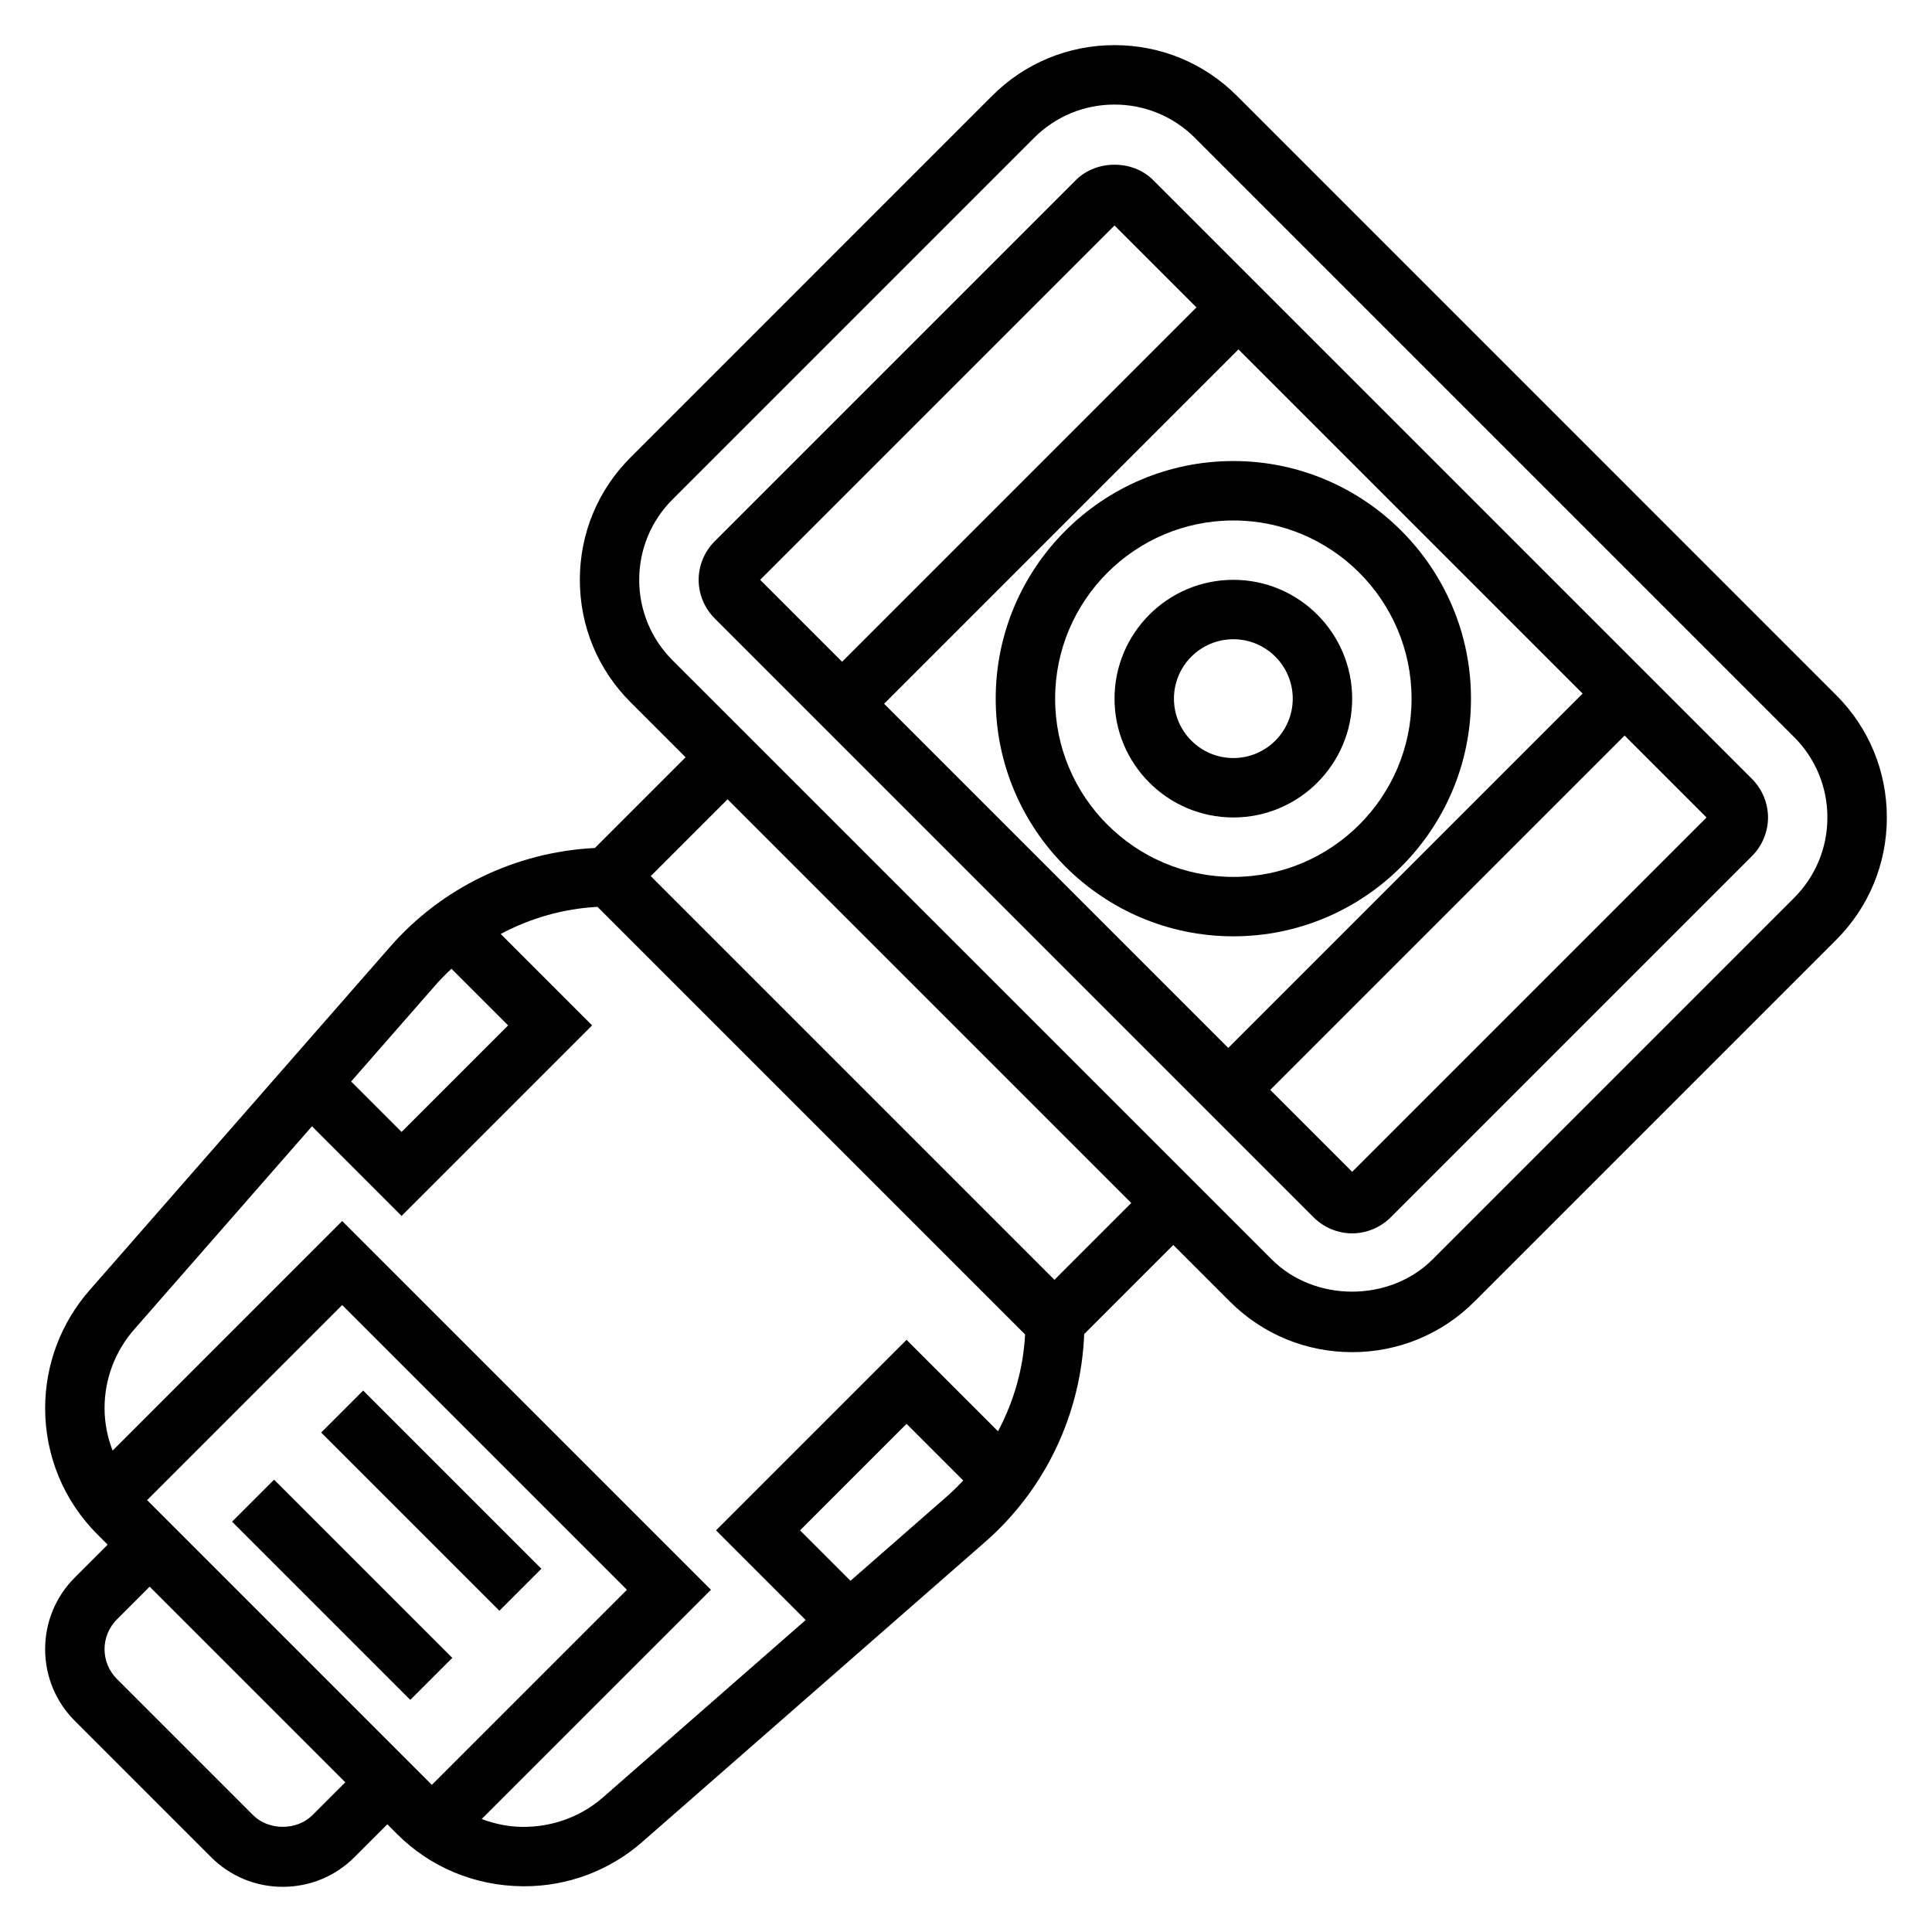
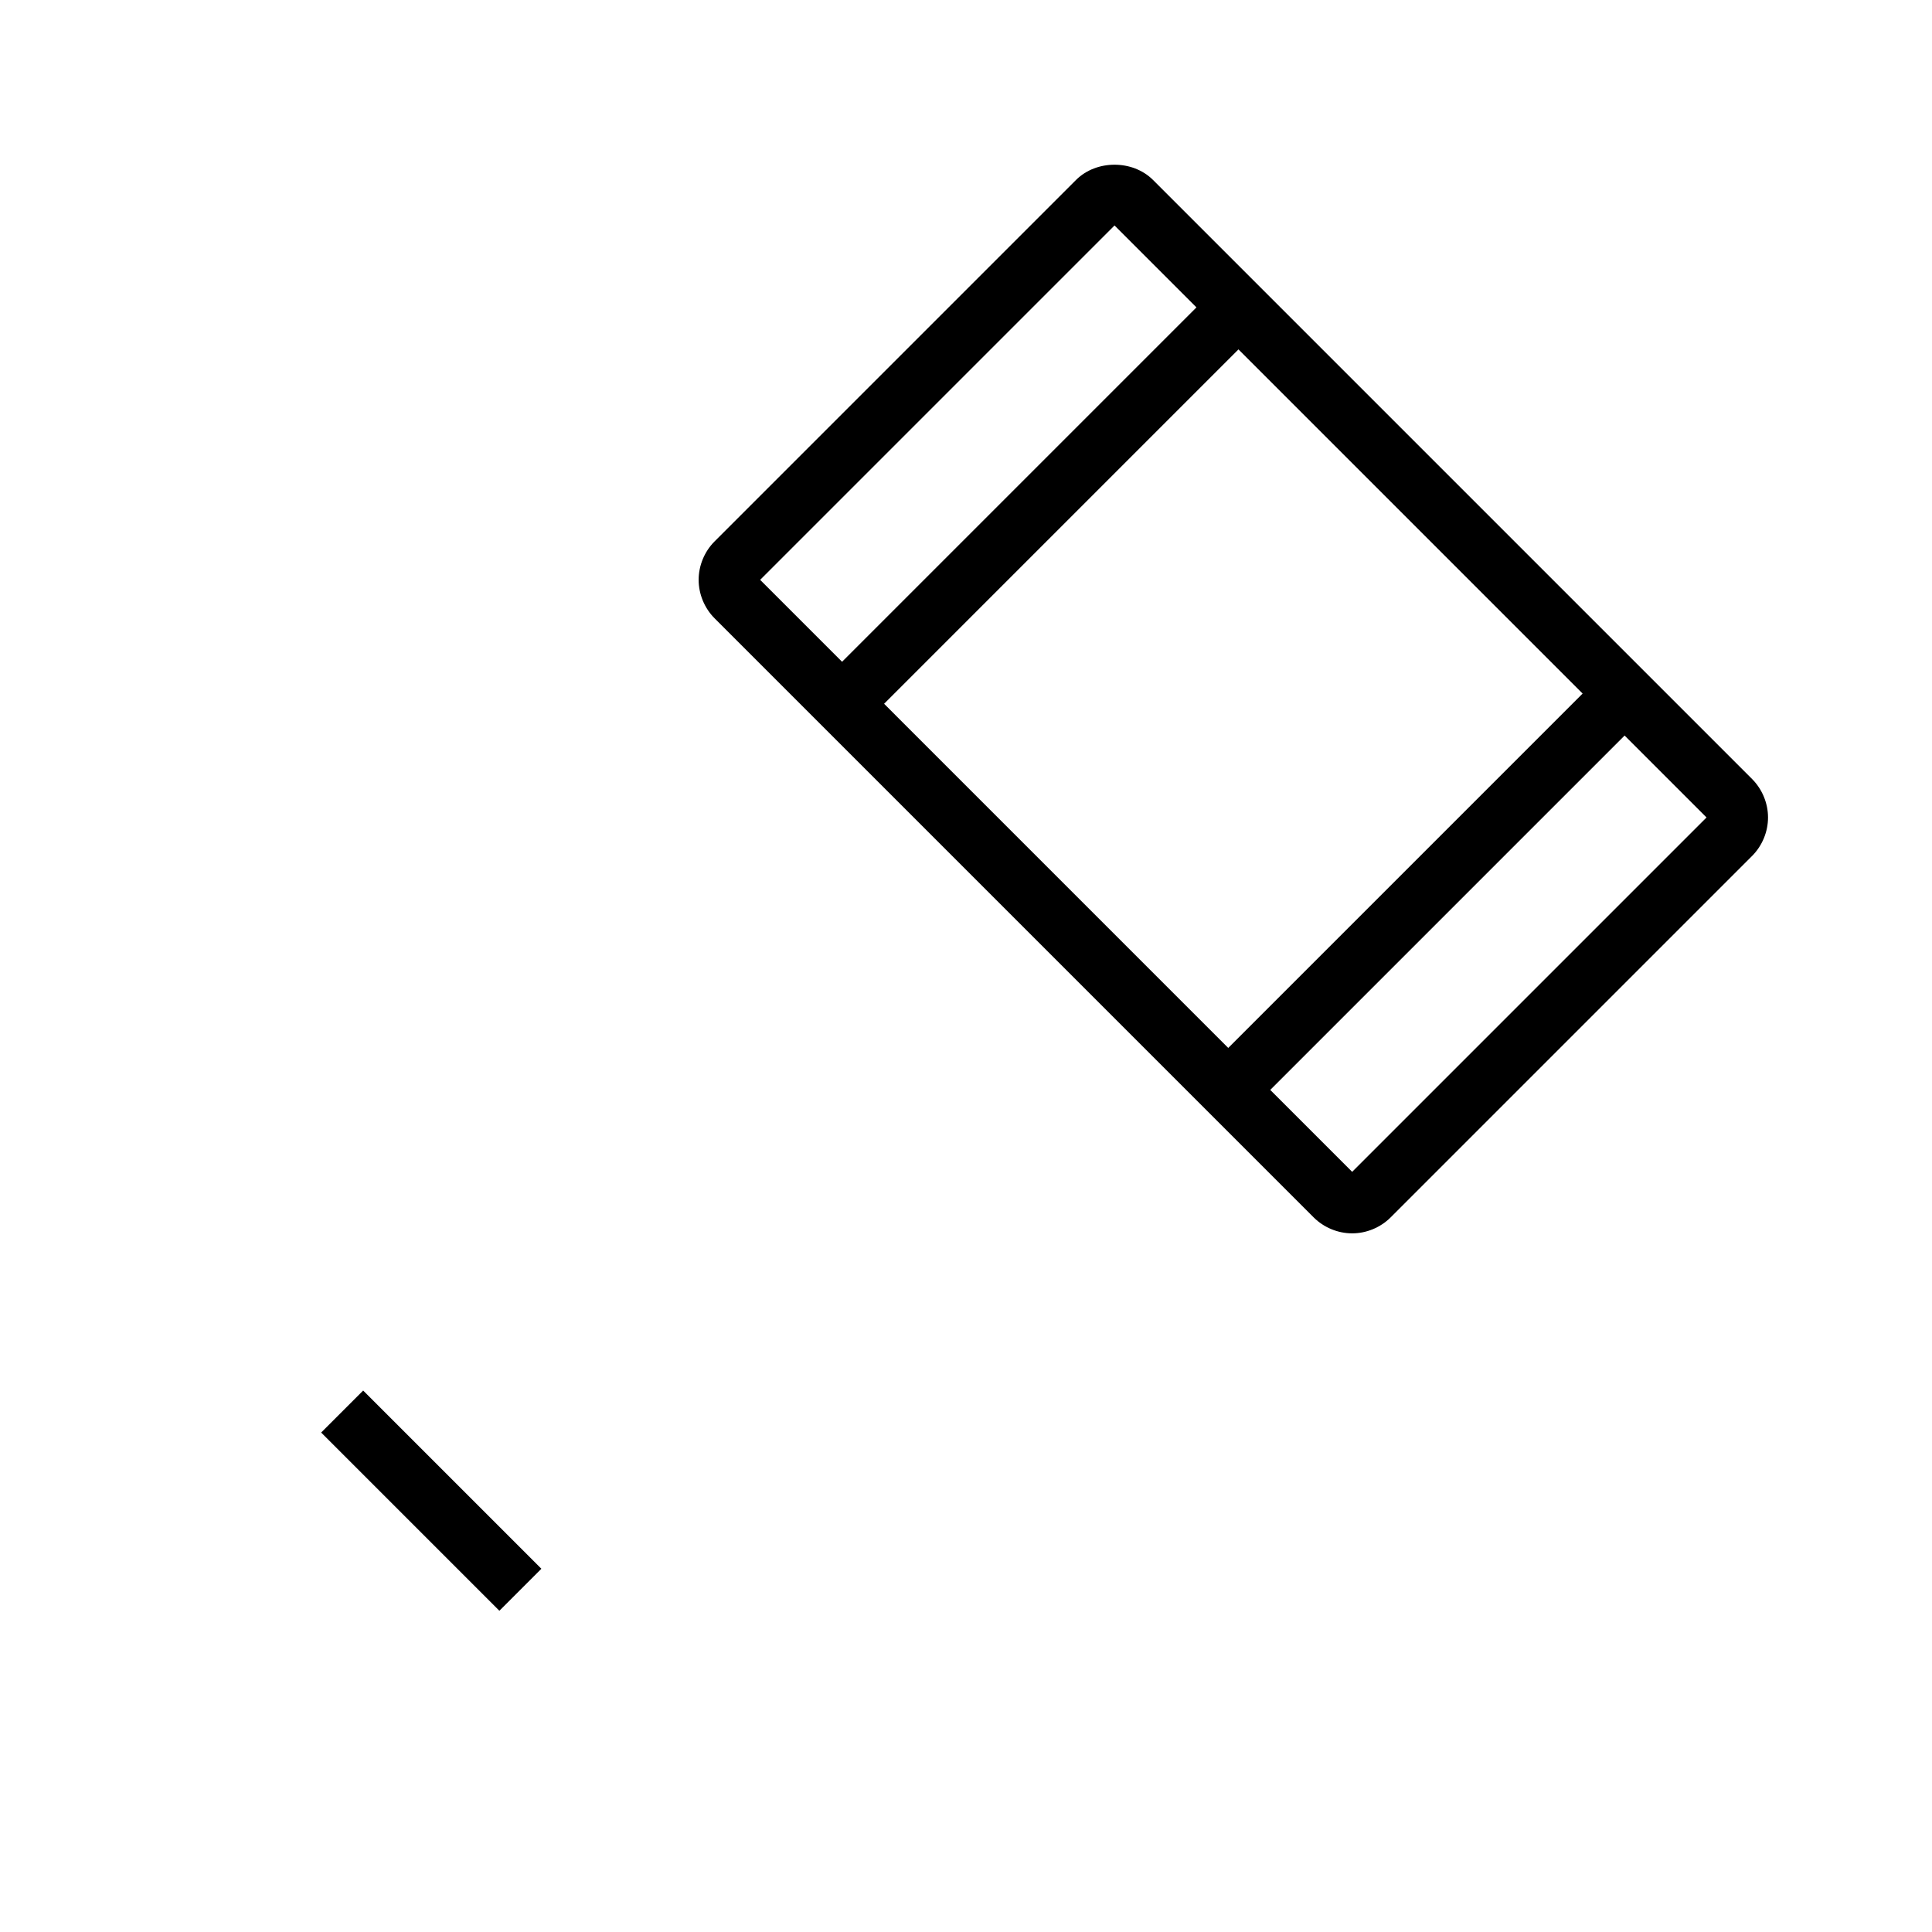
<svg xmlns="http://www.w3.org/2000/svg" fill="#000000" width="800px" height="800px" version="1.1" viewBox="144 144 512 512">
  <g>
    <path d="m449.52 191.65c-5.367-5.328-14.941-5.344-20.34 0.016l-95.832 95.836c-2.672 2.684-4.199 6.391-4.199 10.164 0 3.769 1.527 7.477 4.211 10.18l158.81 158.81c2.688 2.668 6.394 4.195 10.168 4.195 3.769 0 7.477-1.527 10.18-4.211l95.836-95.836c2.664-2.684 4.191-6.391 4.191-10.164 0-3.769-1.527-7.477-4.211-10.18zm113.89 136.15-93.914 93.914-91.203-91.207 93.914-93.914zm-124.05-124.05 21.711 21.711-93.914 93.914-21.711-21.711zm62.977 250.8-21.711-21.711 93.914-93.914 21.711 21.711z" />
-     <path d="m630.59 328.2-158.79-158.8c-8.66-8.668-20.184-13.438-32.441-13.438s-23.781 4.769-32.441 13.438l-95.816 95.82c-8.668 8.656-13.438 20.184-13.438 32.441 0 12.258 4.769 23.781 13.438 32.441l14.586 14.586-24.035 24.035c-20.836 1.055-40.445 10.391-54.262 26.176l-79.703 91.082c-7.559 8.637-11.723 19.711-11.723 31.188 0 12.648 4.93 24.547 13.871 33.488l2.699 2.699-8.699 8.691c-5.074 5.07-7.871 11.824-7.871 19.004 0 7.18 2.793 13.934 7.871 19.004l36.102 36.102c5.07 5.078 11.824 7.871 19.004 7.871 7.18 0 13.934-2.793 19.004-7.871l8.699-8.699 2.551 2.551c8.824 8.824 20.562 13.754 33.348 13.871h0.449c11.477 0 22.531-4.148 31.18-11.715l90.93-79.562c15.988-13.988 25.371-33.93 26.223-55.066l23.609-23.609 14.965 14.965c8.656 8.668 20.18 13.441 32.438 13.441 12.258 0 23.781-4.769 32.441-13.438l95.816-95.816c8.668-8.664 13.438-20.188 13.438-32.445 0-12.254-4.769-23.781-13.438-32.438zm-371.36 77.066c1.395-1.598 2.875-3.109 4.41-4.535l15.012 15.012-28.23 28.23-13.367-13.367zm-0.785 211.74-75.461-75.461 51.695-51.695 75.461 75.461zm-31.641 8.02c-4.141 4.141-11.602 4.141-15.742 0l-36.102-36.102c-2.07-2.07-3.258-4.941-3.258-7.871 0-2.93 1.188-5.801 3.258-7.871l8.699-8.699 51.844 51.844zm167.92-84.27-25.34 22.176-13.367-13.367 28.23-28.23 15.012 15.012c-1.426 1.547-2.934 3.016-4.535 4.41zm13.754-17.453-24.23-24.23-50.492 50.492 23.758 23.758-53.719 47.004c-5.84 5.117-13.461 7.902-21.41 7.816-3.731-0.039-7.336-0.812-10.738-2.078l60.758-60.754-97.723-97.727-60.844 60.844c-1.355-3.551-2.133-7.336-2.133-11.258 0-7.66 2.777-15.059 7.824-20.82l47.145-53.875 23.75 23.758 50.492-50.492-24.23-24.23c7.871-4.188 16.602-6.707 25.664-7.18l113.31 113.31c-0.473 9.059-2.992 17.781-7.18 25.66zm14.957-40.145-106.98-106.98 20.355-20.355 106.98 106.98zm196.02-101.21-95.816 95.816c-11.383 11.383-31.234 11.383-42.617 0l-158.8-158.79c-5.691-5.691-8.824-13.266-8.824-21.309 0-8.047 3.133-15.617 8.824-21.309l95.82-95.82c5.691-5.691 13.262-8.824 21.309-8.824s15.617 3.133 21.309 8.824l158.79 158.79c5.691 5.691 8.828 13.266 8.828 21.309 0 8.047-3.137 15.621-8.828 21.312z" />
-     <path d="m470.85 266.18c-34.723 0-62.977 28.254-62.977 62.977s28.254 62.977 62.977 62.977 62.977-28.254 62.977-62.977c0-34.727-28.254-62.977-62.977-62.977zm0 110.21c-26.047 0-47.23-21.184-47.23-47.23s21.184-47.23 47.23-47.23 47.23 21.184 47.23 47.23-21.184 47.23-47.23 47.23z" />
-     <path d="m470.85 297.66c-17.367 0-31.488 14.121-31.488 31.488 0 17.367 14.121 31.488 31.488 31.488 17.367 0 31.488-14.121 31.488-31.488 0-17.367-14.125-31.488-31.488-31.488zm0 47.23c-8.684 0-15.742-7.062-15.742-15.742 0-8.684 7.062-15.742 15.742-15.742 8.684 0 15.742 7.062 15.742 15.742 0 8.68-7.059 15.742-15.742 15.742z" />
    <path d="m229.11 523.64 11.133-11.133 47.23 47.23-11.133 11.133z" />
-     <path d="m205.5 547.26 11.133-11.133 47.23 47.23-11.133 11.133z" />
  </g>
</svg>